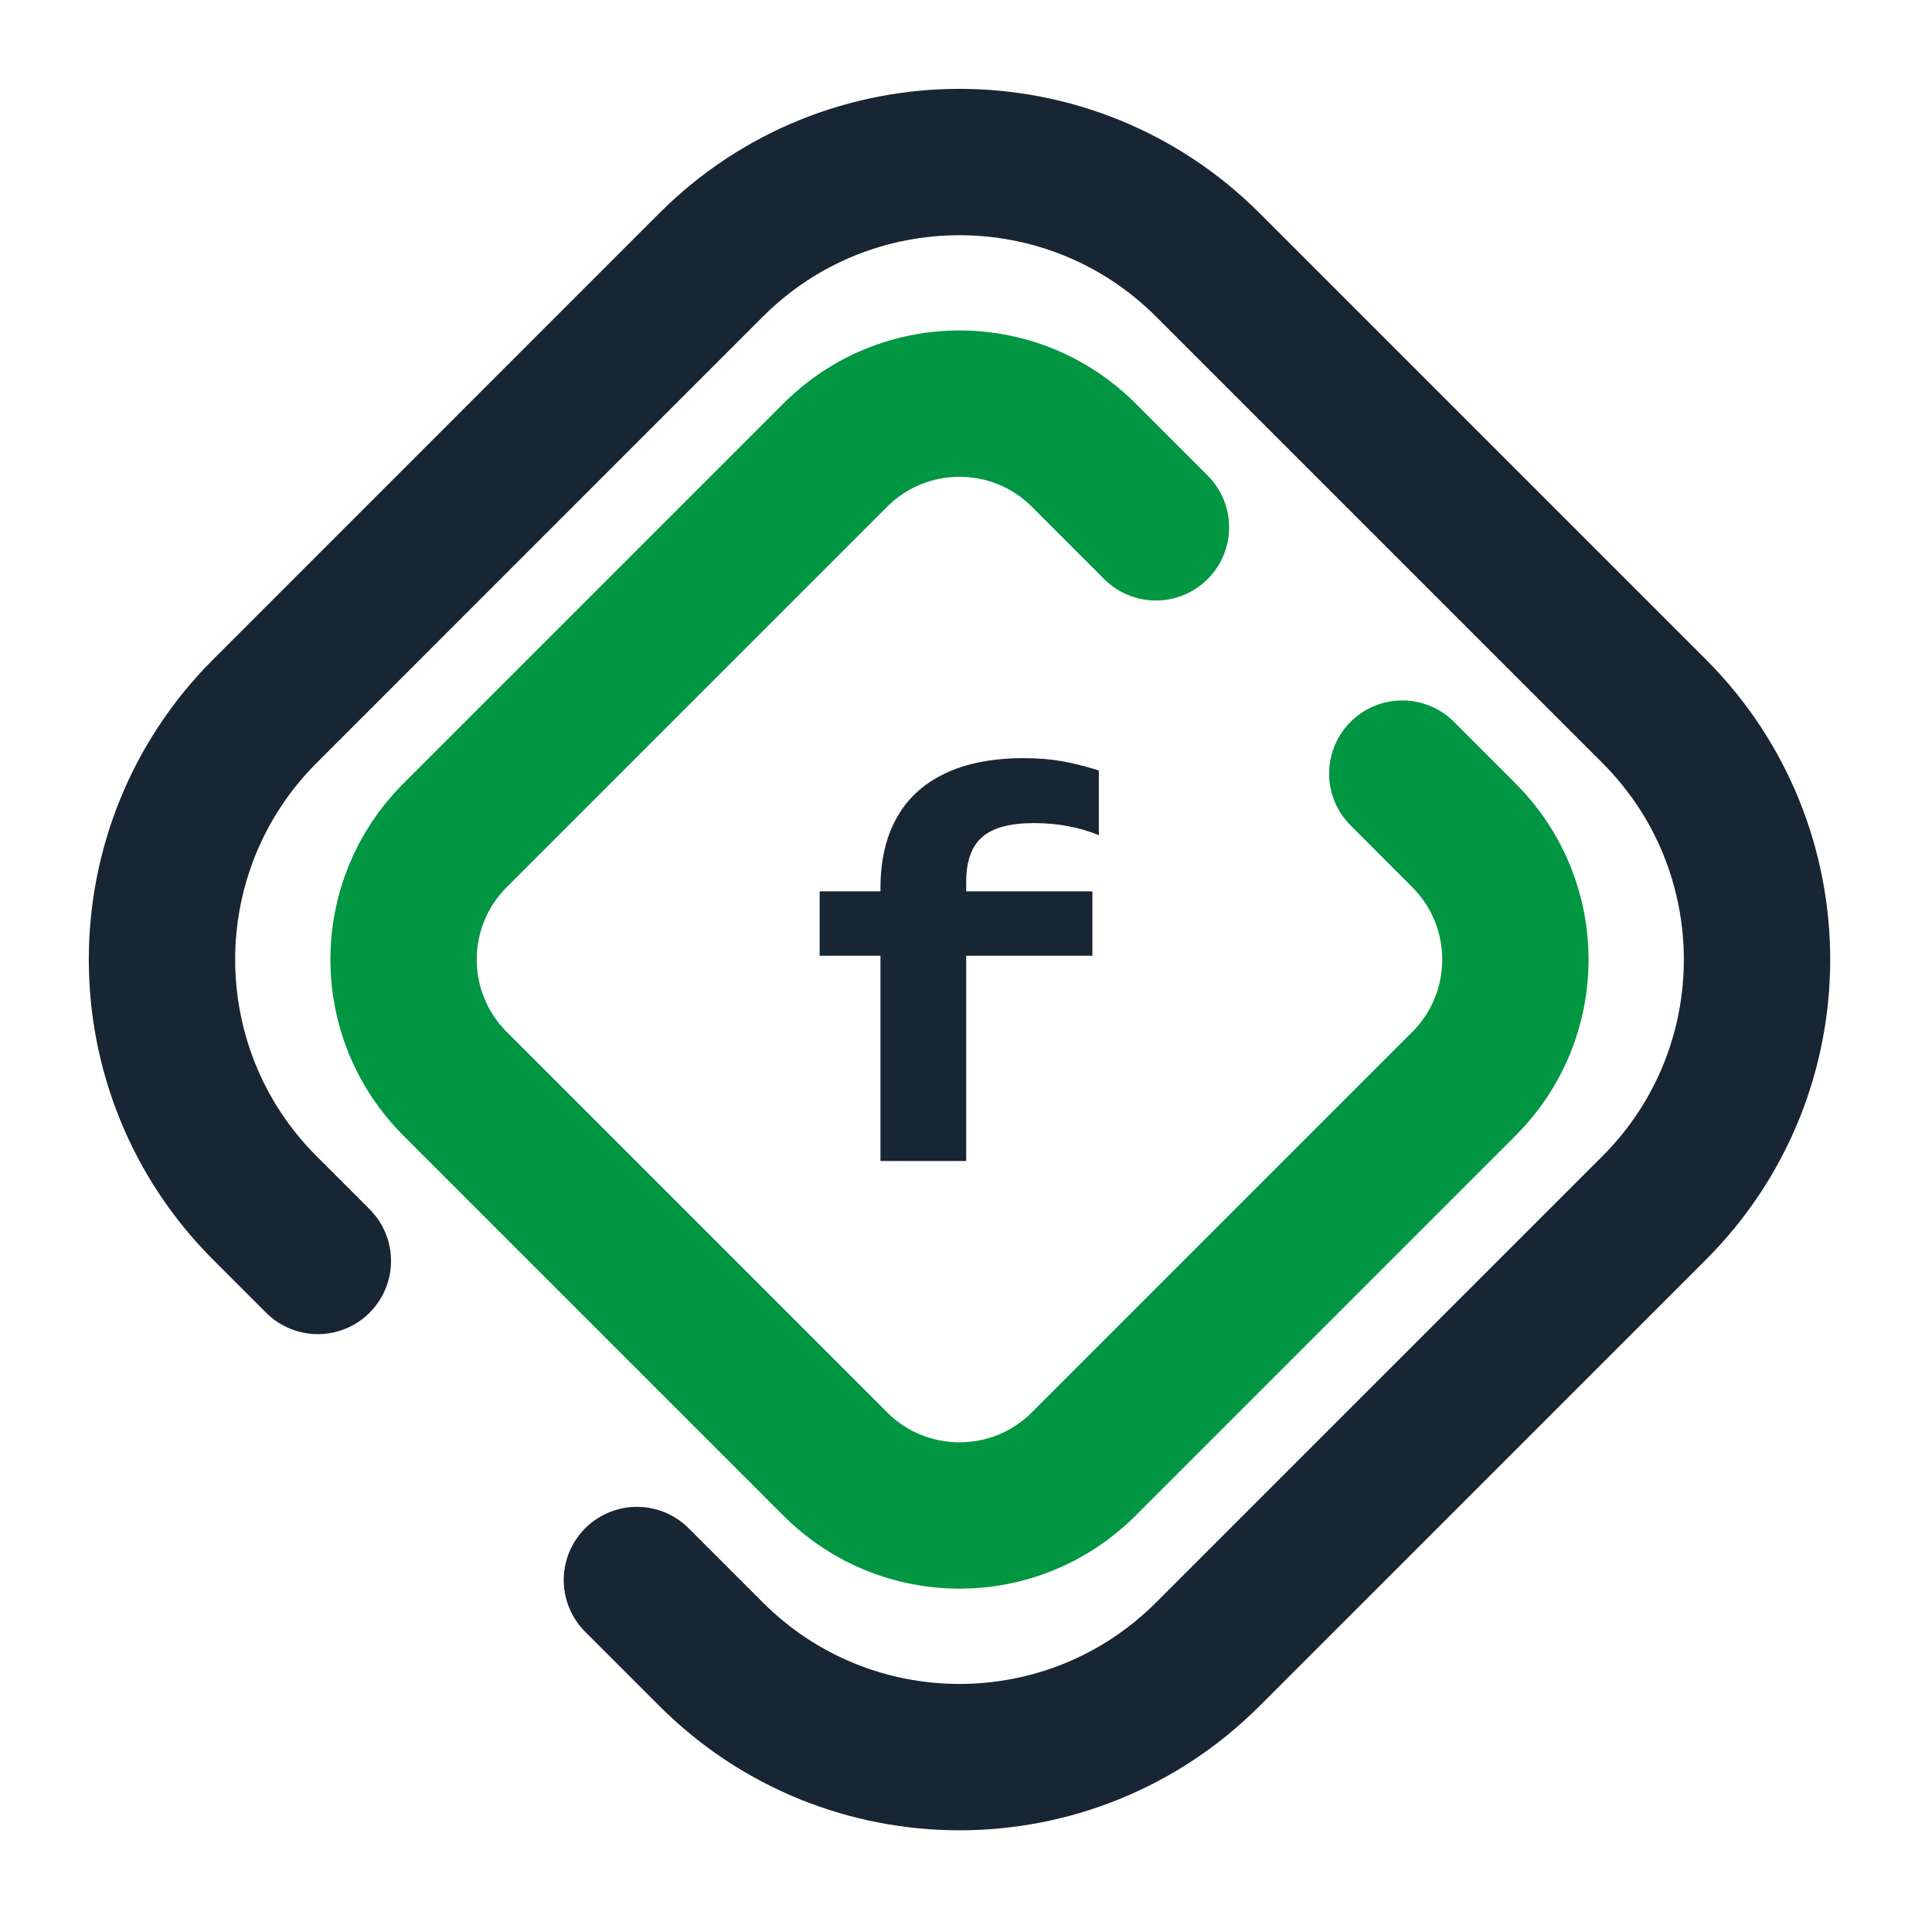
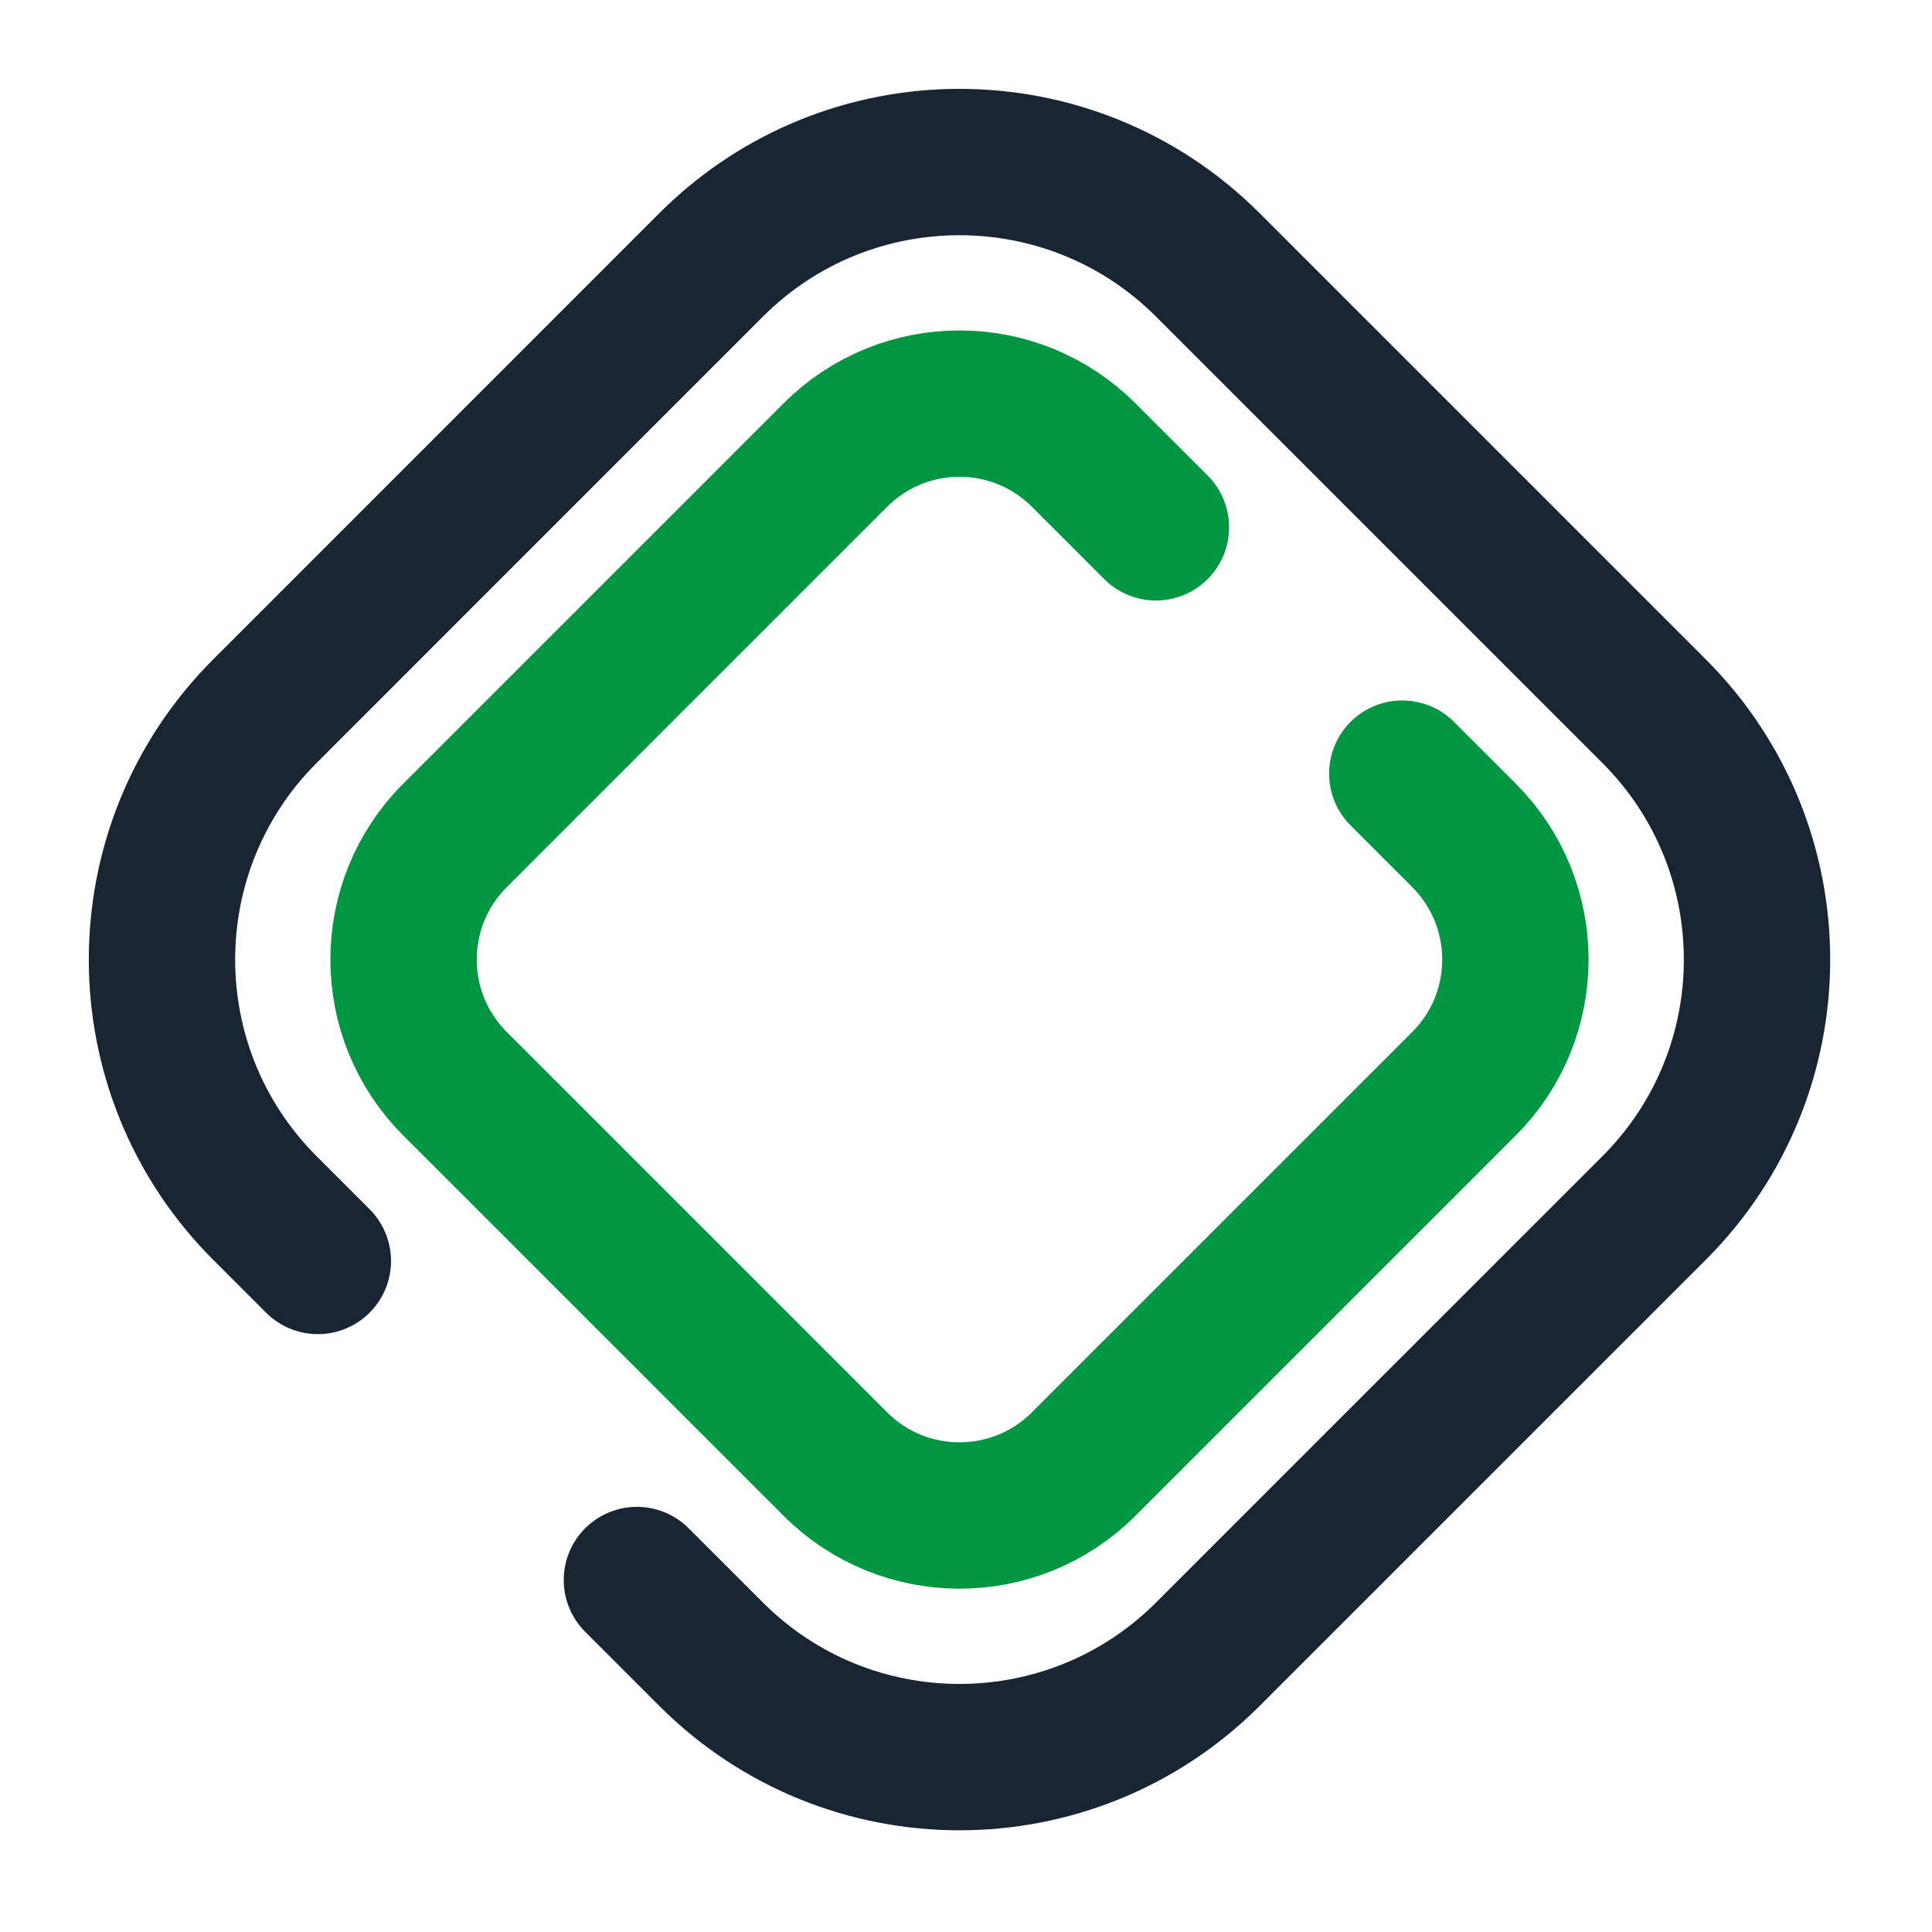
<svg xmlns="http://www.w3.org/2000/svg" width="33" height="33" viewBox="0 0 33 33" fill="none">
  <path d="M23.952 13.214L25.006 14.269C26.177 15.44 26.177 17.34 25.006 18.511L18.51 25.007C17.339 26.179 15.439 26.179 14.268 25.007L7.772 18.511C6.6 17.34 6.6 15.44 7.772 14.269L14.268 7.773C15.439 6.601 17.339 6.601 18.51 7.773L19.744 9.007" stroke="#019641" stroke-width="2.5" stroke-linecap="round" />
  <path d="M5.429 21.538L4.524 20.633C2.181 18.29 2.181 14.491 4.524 12.148L12.146 4.525C14.489 2.182 18.288 2.182 20.631 4.525L28.254 12.148C30.597 14.491 30.597 18.29 28.254 20.633L20.631 28.255C18.288 30.599 14.489 30.599 12.146 28.255L10.879 26.988" stroke="#182533" stroke-width="2.5" stroke-linecap="round" />
-   <path d="M17.66 14.059C17.251 14.059 16.956 14.139 16.774 14.3C16.593 14.458 16.503 14.715 16.503 15.071V15.225H18.659V16.325H16.503V19.831H15.039V16.325H14V15.225H15.039V15.168C15.039 14.706 15.129 14.31 15.31 13.98C15.492 13.647 15.765 13.393 16.13 13.217C16.495 13.039 16.947 12.95 17.485 12.95C17.724 12.95 17.942 12.967 18.138 13.002C18.336 13.038 18.547 13.09 18.769 13.16V14.265C18.43 14.127 18.06 14.059 17.66 14.059Z" fill="#182533" />
</svg>